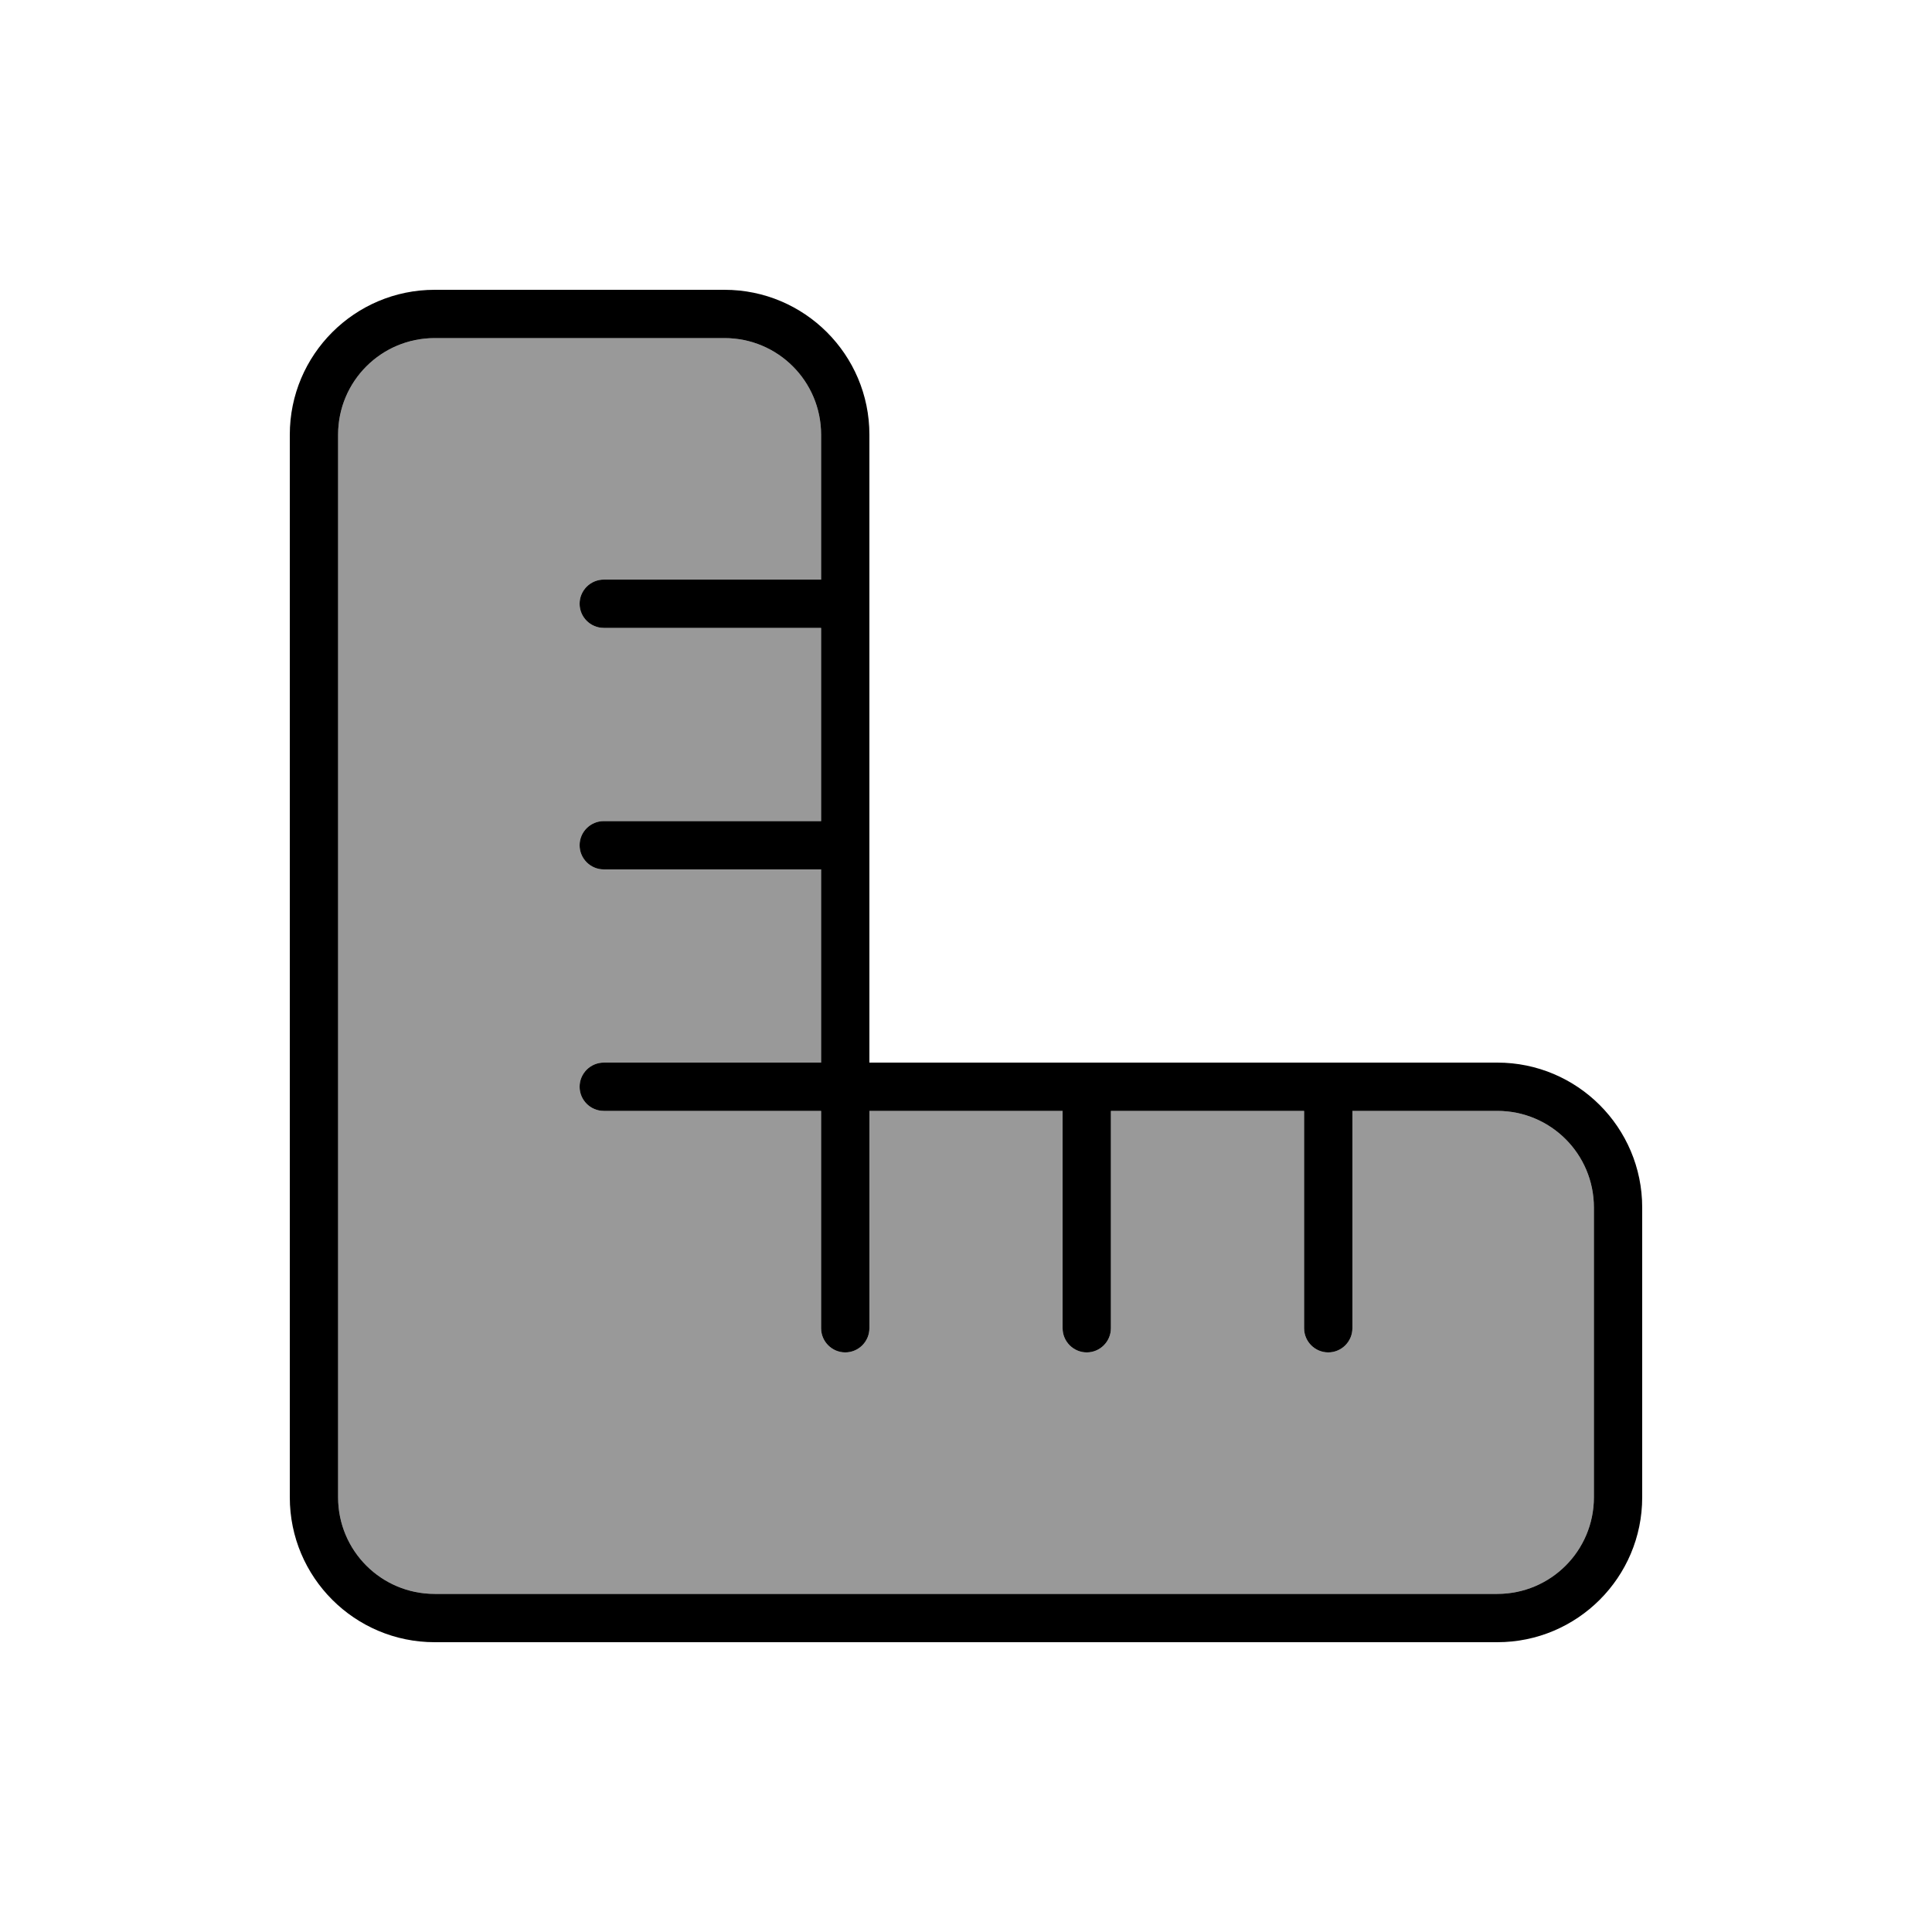
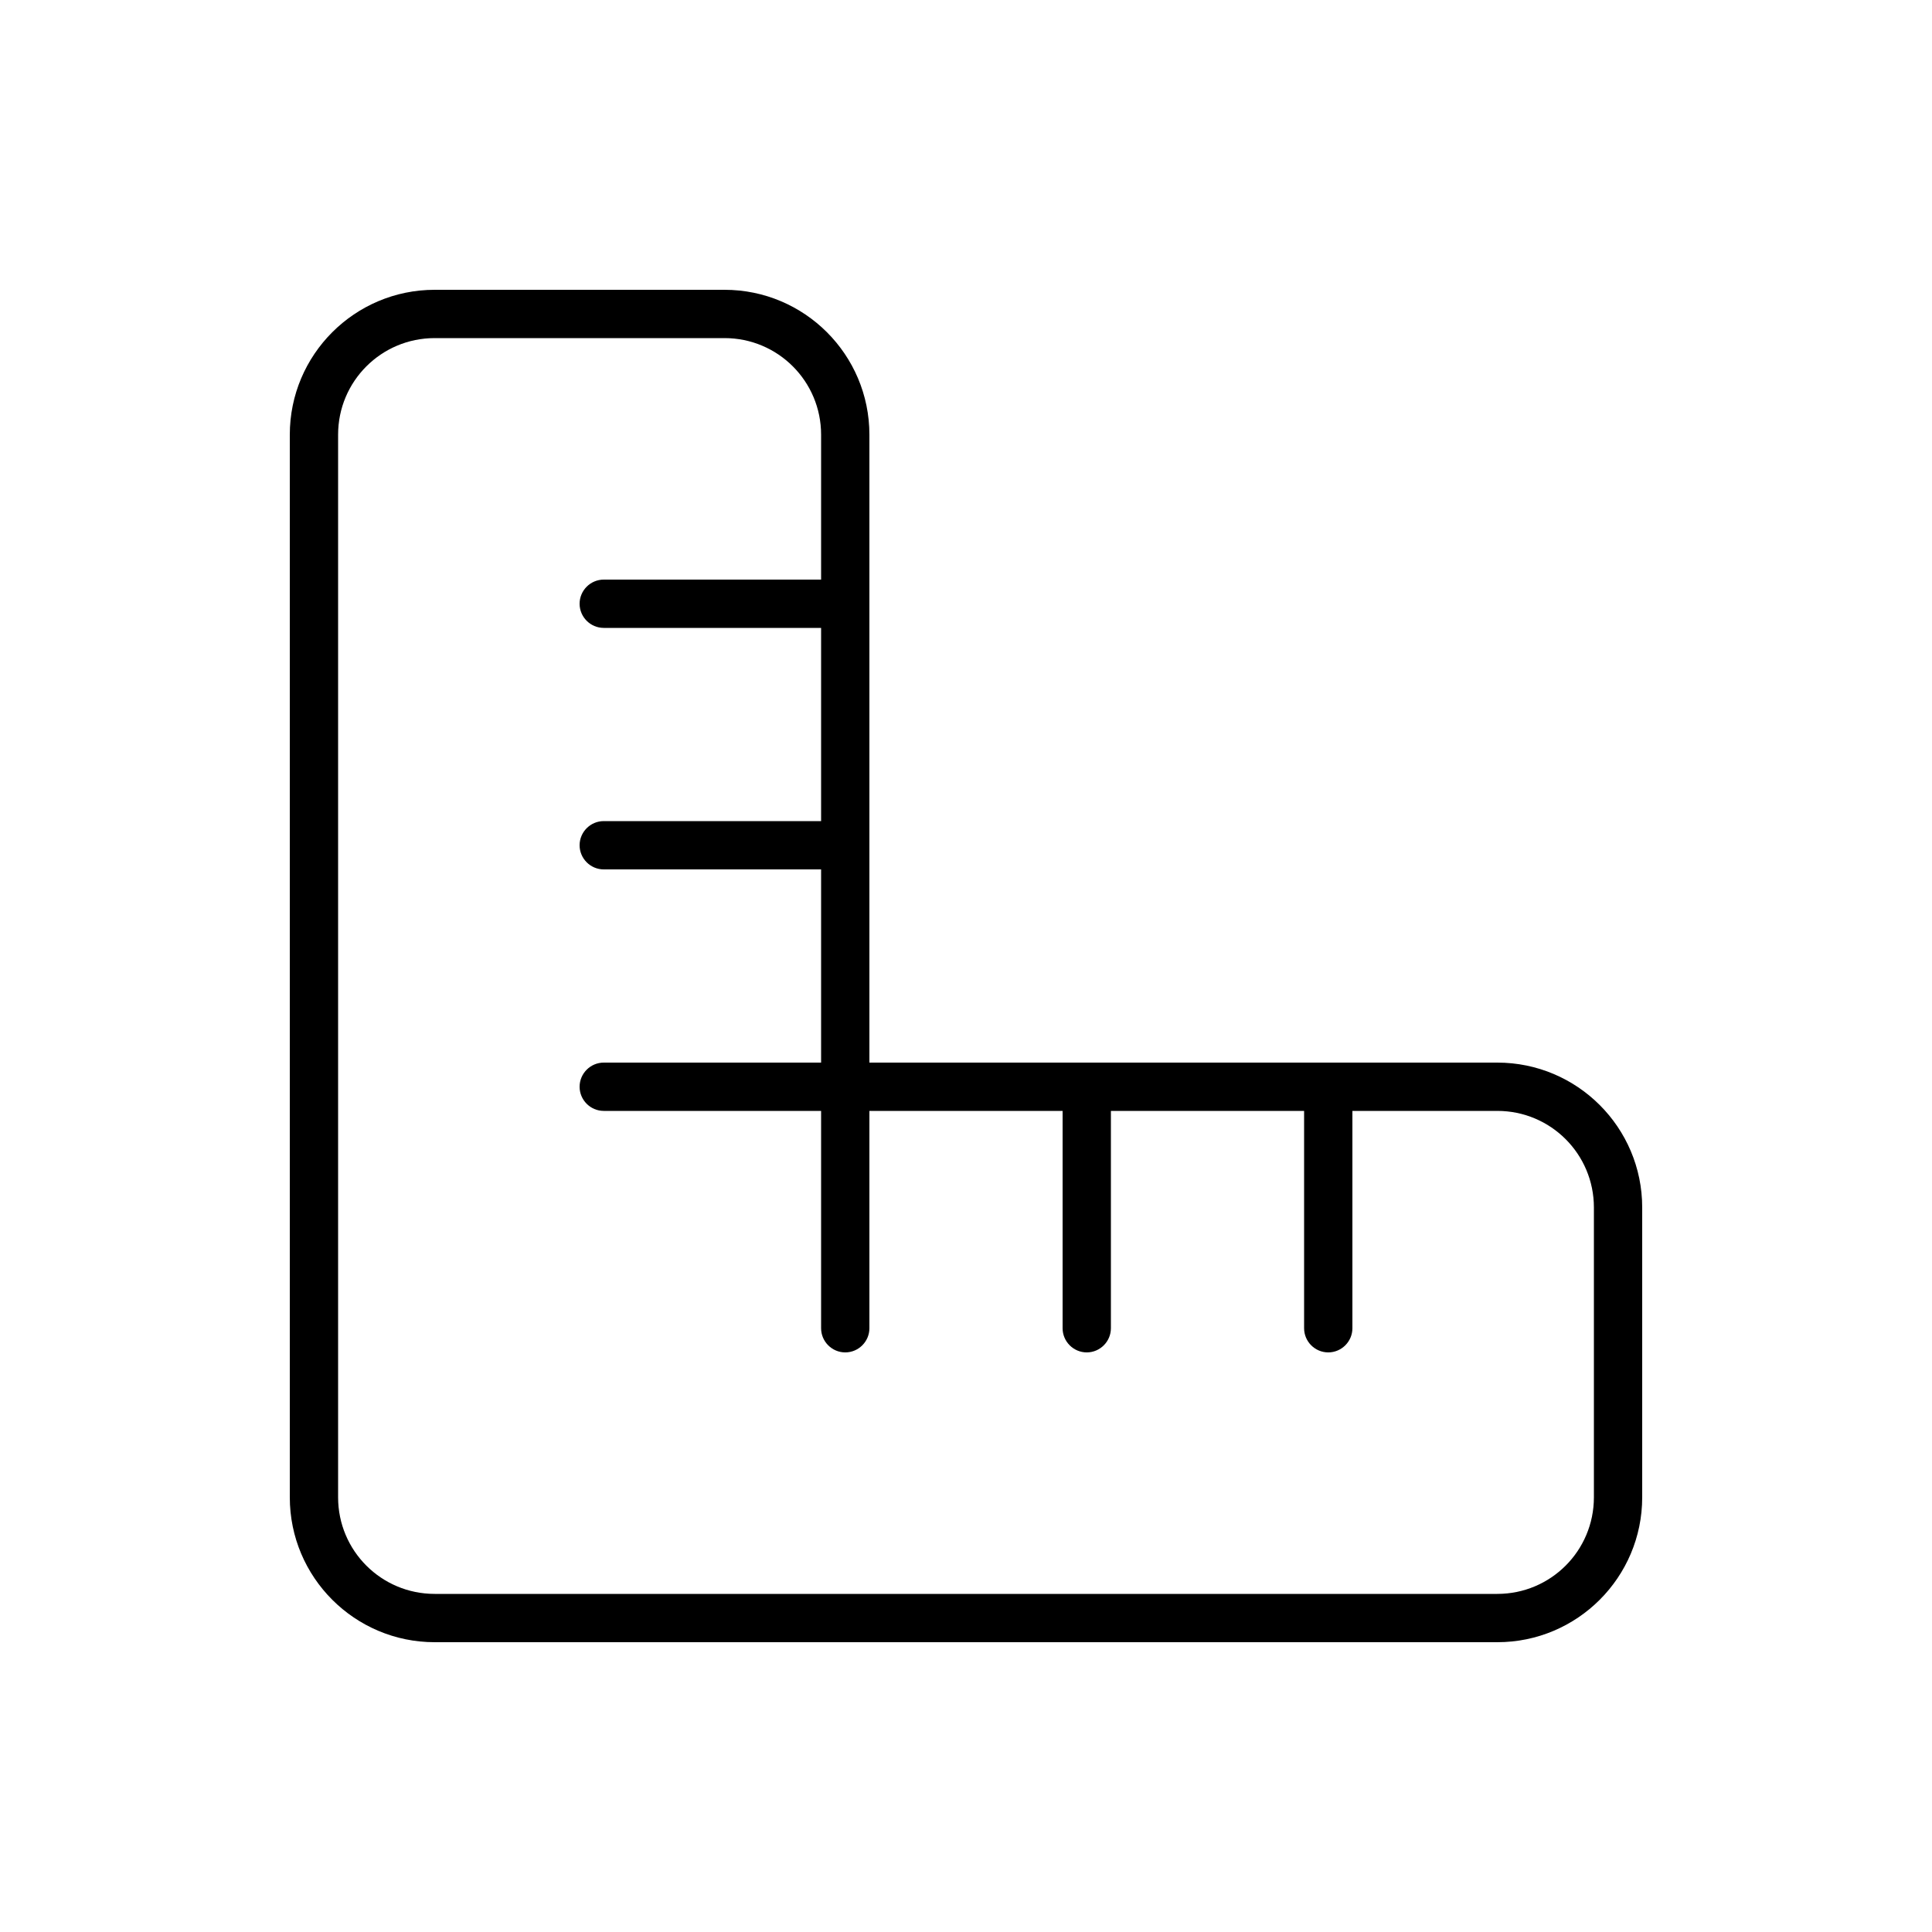
<svg xmlns="http://www.w3.org/2000/svg" viewBox="0 0 640 640">
-   <path opacity=".4" fill="currentColor" d="M112 144C112 126.3 126.3 112 144 112L240 112C257.7 112 272 126.3 272 144L272 192L200 192C195.6 192 192 195.6 192 200C192 204.4 195.6 208 200 208L272 208L272 272L200 272C195.6 272 192 275.6 192 280C192 284.4 195.6 288 200 288L272 288L272 352L200 352C195.6 352 192 355.6 192 360C192 364.4 195.6 368 200 368L272 368L272 440C272 444.4 275.6 448 280 448C284.4 448 288 444.4 288 440L288 368L352 368L352 440C352 444.4 355.6 448 360 448C364.4 448 368 444.4 368 440L368 368L432 368L432 440C432 444.4 435.6 448 440 448C444.4 448 448 444.4 448 440L448 368L496 368C513.7 368 528 382.3 528 400L528 496C528 513.7 513.7 528 496 528L144 528C126.3 528 112 513.7 112 496L112 144z" />
  <path fill="currentColor" d="M112 144L112 496C112 513.7 126.3 528 144 528L496 528C513.7 528 528 513.7 528 496L528 400C528 382.3 513.7 368 496 368L448 368L448 440C448 444.4 444.4 448 440 448C435.6 448 432 444.4 432 440L432 368L368 368L368 440C368 444.4 364.4 448 360 448C355.6 448 352 444.4 352 440L352 368L288 368L288 440C288 444.4 284.4 448 280 448C275.6 448 272 444.4 272 440L272 368L200 368C195.6 368 192 364.4 192 360C192 355.6 195.6 352 200 352L272 352L272 288L200 288C195.6 288 192 284.4 192 280C192 275.6 195.6 272 200 272L272 272L272 208L200 208C195.6 208 192 204.4 192 200C192 195.6 195.6 192 200 192L272 192L272 144C272 126.3 257.7 112 240 112L144 112C126.3 112 112 126.3 112 144zM440 352L496 352C522.5 352 544 373.5 544 400L544 496C544 522.5 522.5 544 496 544L144 544C117.5 544 96 522.5 96 496L96 144C96 117.5 117.5 96 144 96L240 96C266.5 96 288 117.5 288 144L288 352L440 352z" />
</svg>